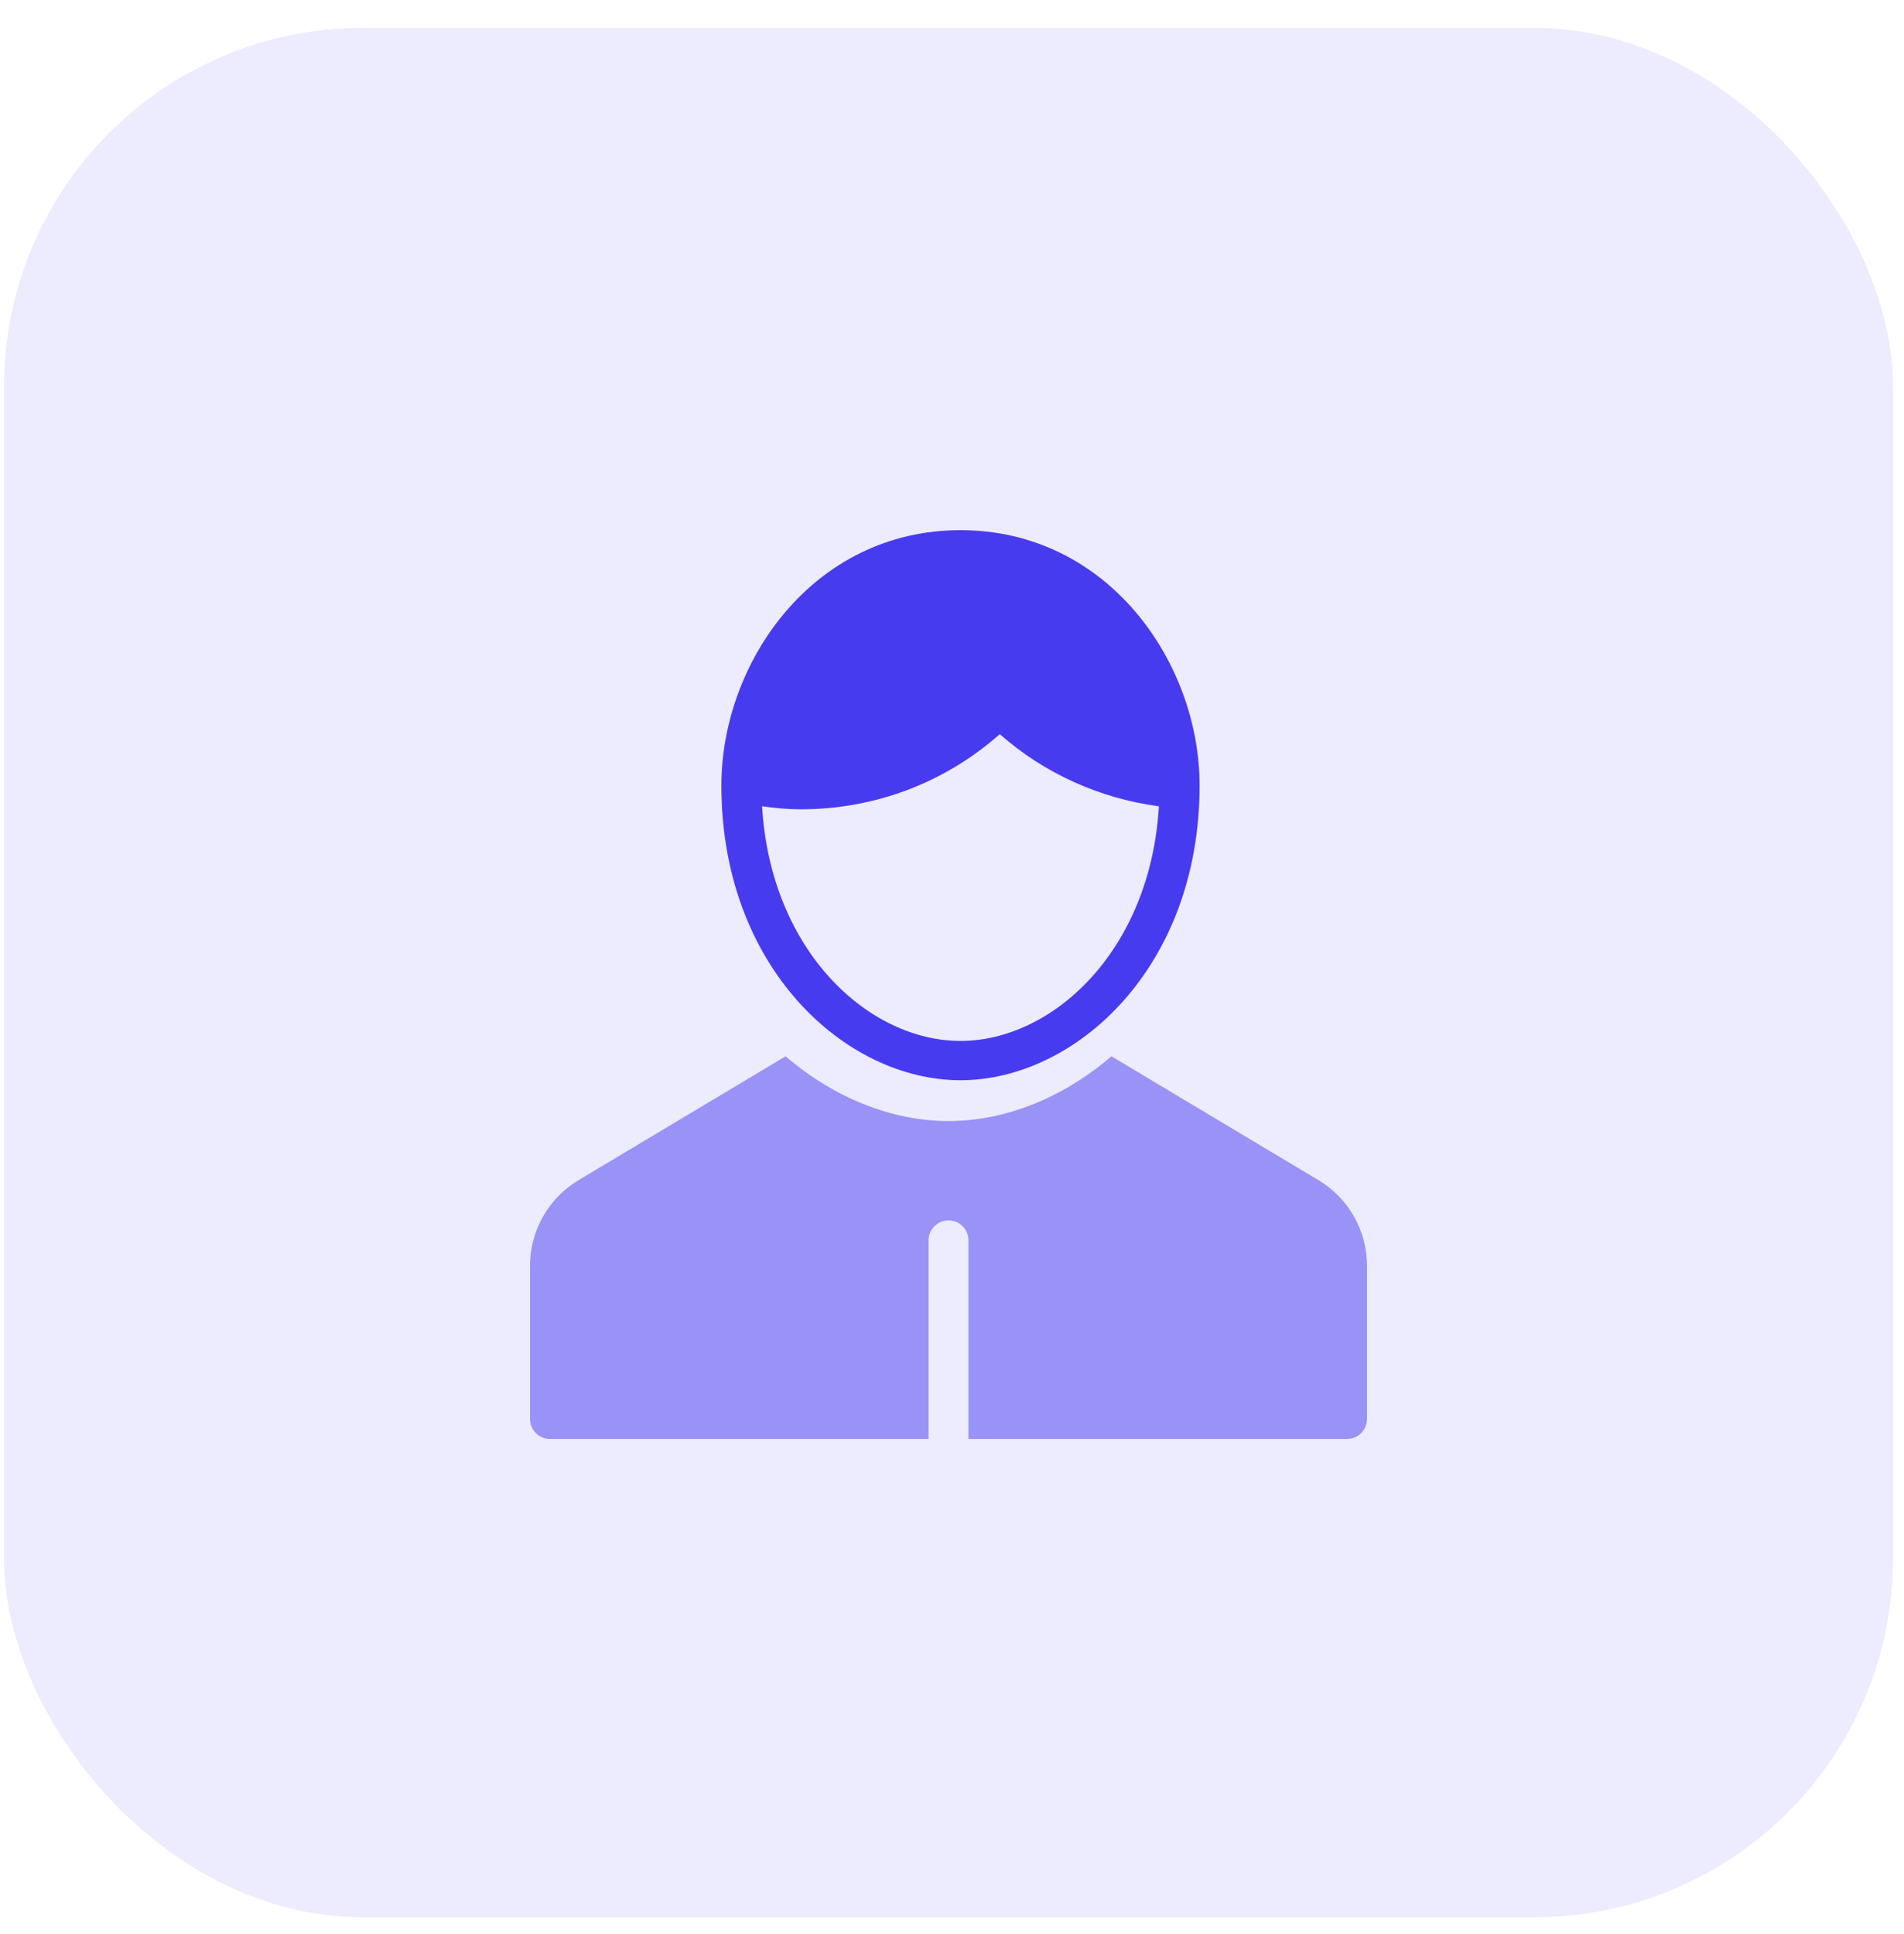
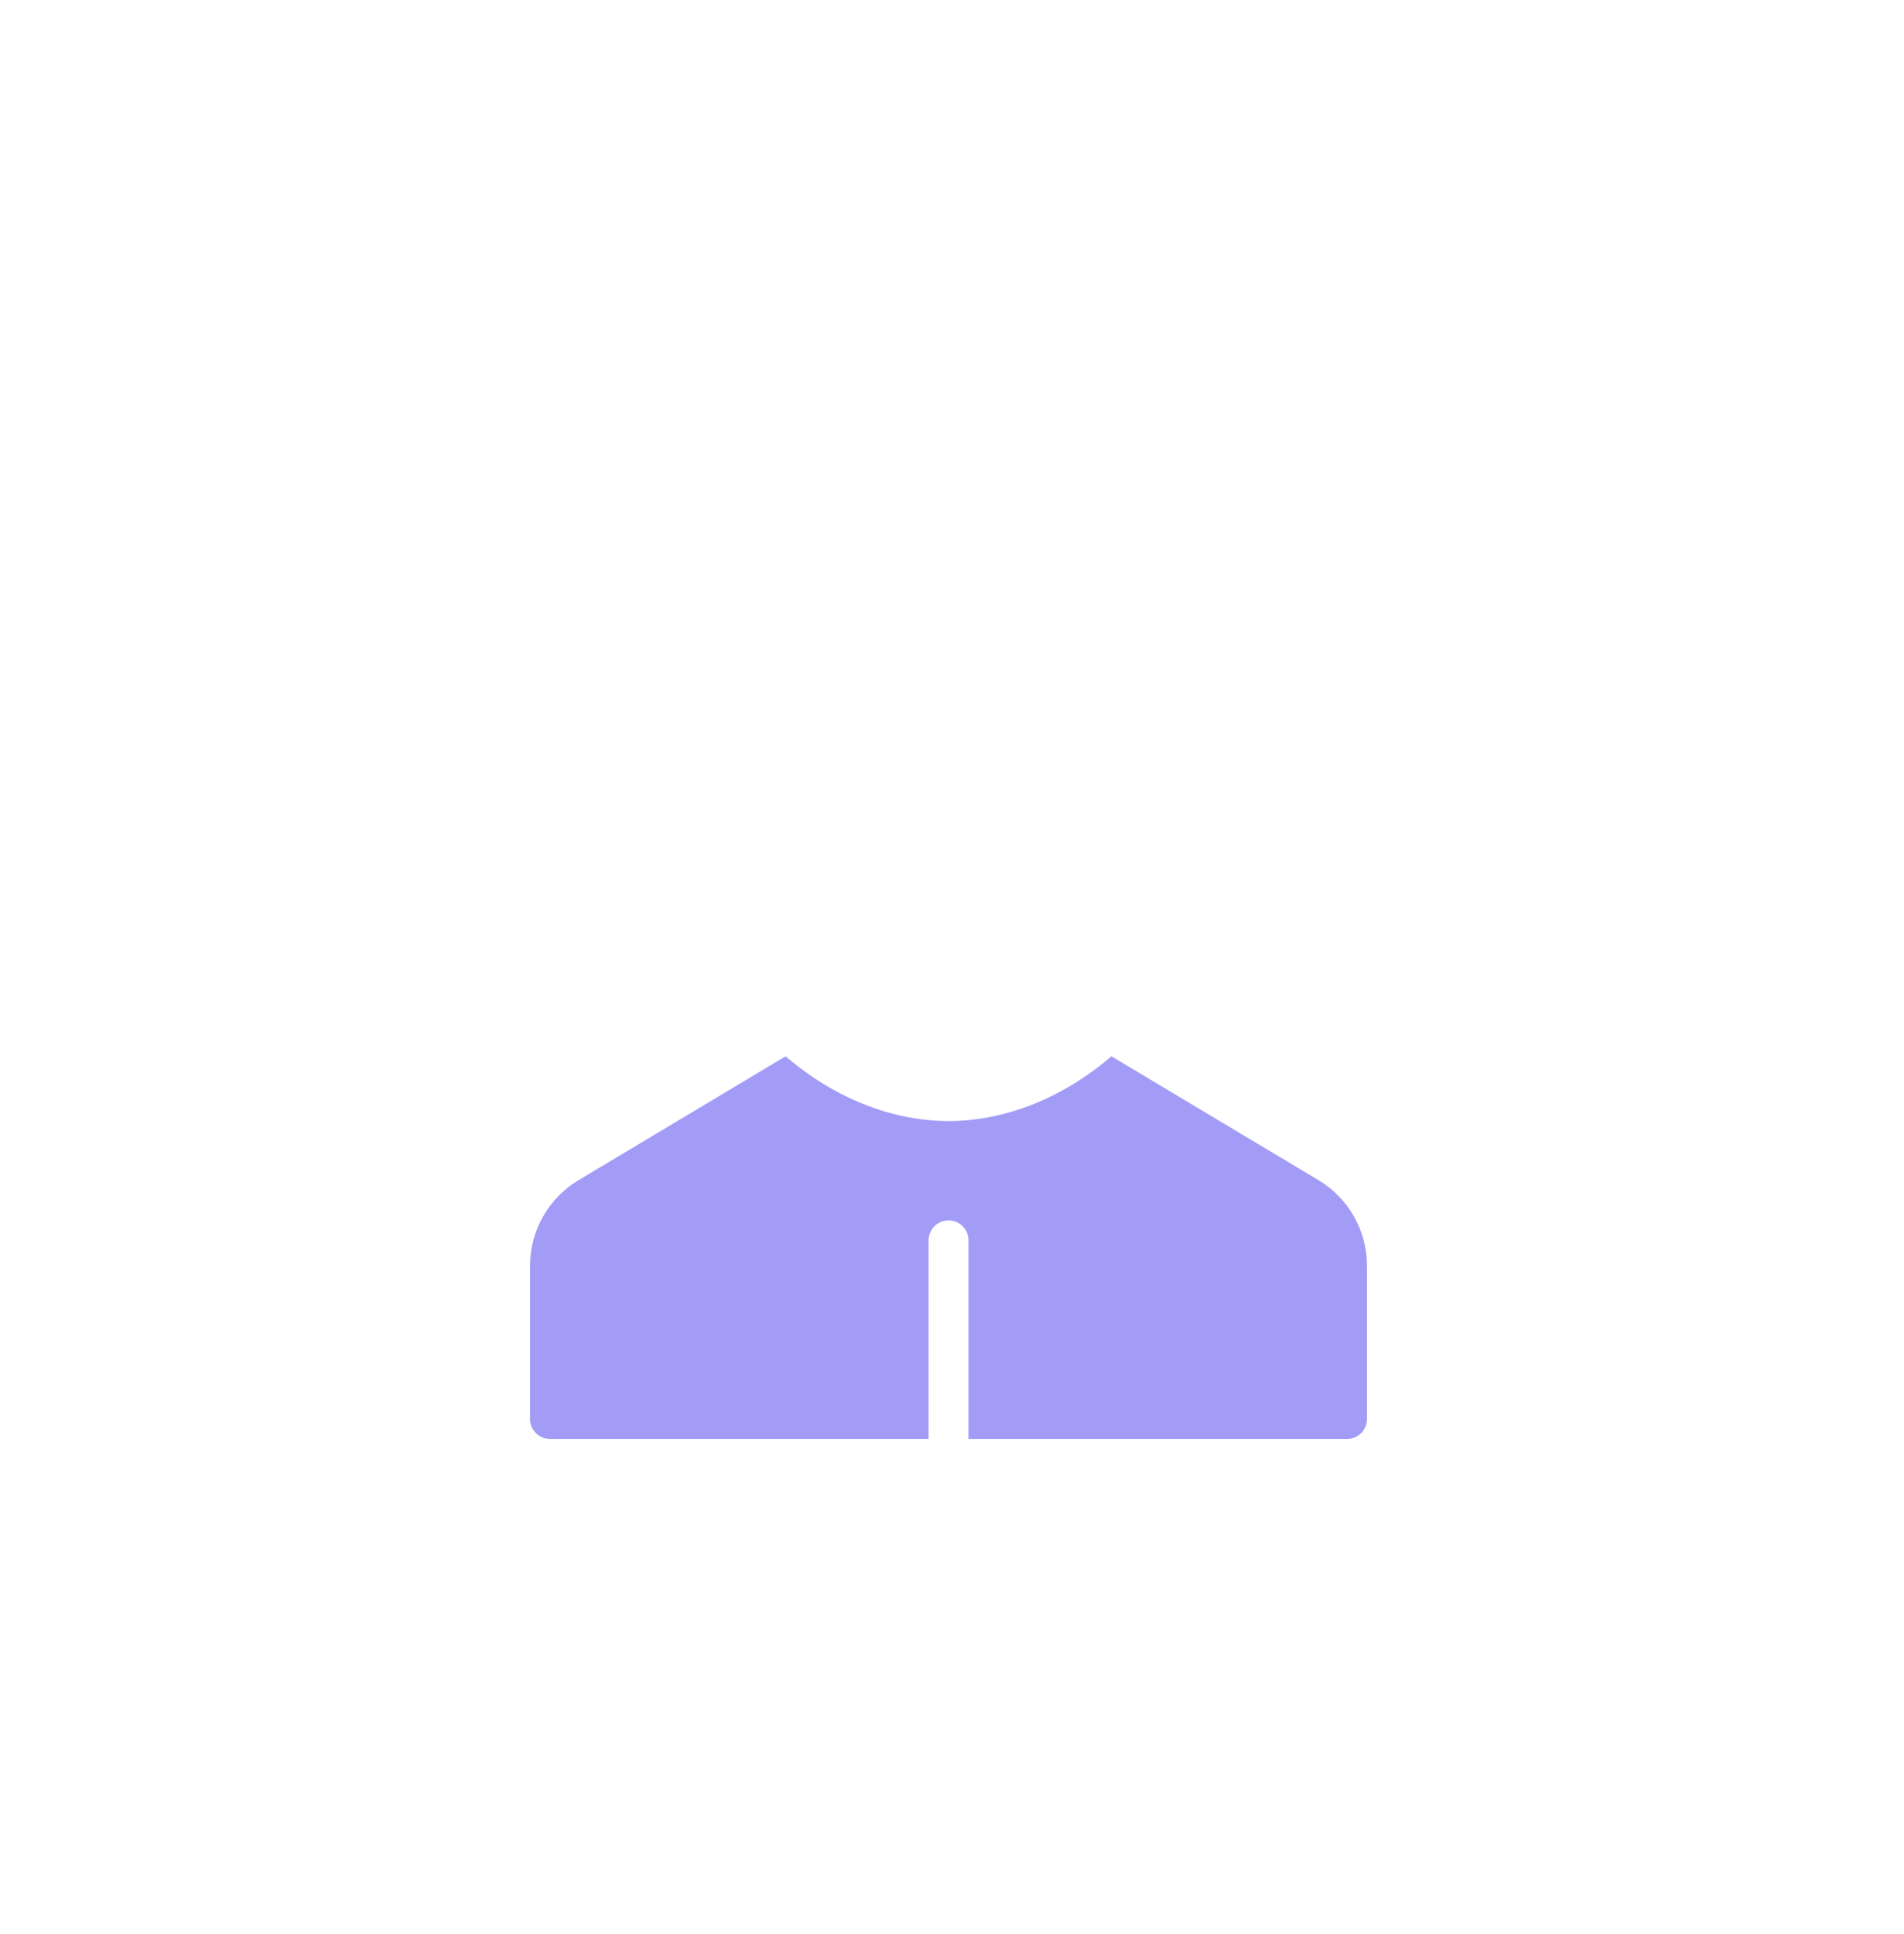
<svg xmlns="http://www.w3.org/2000/svg" width="64" height="65" viewBox="0 0 64 65" fill="none">
-   <rect opacity="0.1" x="0.135" y="0.939" width="63.496" height="63.496" rx="12.056" fill="#473BF0" />
-   <path fill-rule="evenodd" clip-rule="evenodd" d="M24.248 26.401C24.248 22.273 27.321 17.818 32.285 17.818C37.25 17.818 40.323 22.273 40.323 26.401C40.323 32.518 36.15 36.305 32.285 36.305C28.42 36.305 24.248 32.518 24.248 26.401ZM25.616 27.097C25.907 31.985 29.209 34.984 32.285 34.984C35.361 34.984 38.663 31.985 38.955 27.099C36.962 26.832 35.1 25.991 33.606 24.674C31.76 26.307 29.406 27.2 26.907 27.2C26.481 27.2 26.051 27.159 25.616 27.097Z" fill="#473BF0" />
  <path opacity="0.5" d="M44.323 39.666L37.359 35.5C35.726 36.905 33.775 37.677 31.883 37.677C29.991 37.677 28.04 36.905 26.407 35.5L19.443 39.666C18.44 40.265 17.817 41.362 17.817 42.528V47.692C17.817 48.062 18.117 48.36 18.487 48.36H31.213V41.683C31.213 41.314 31.513 41.016 31.883 41.016C32.253 41.016 32.553 41.314 32.553 41.683V48.36H45.279C45.649 48.36 45.949 48.062 45.949 47.692V42.528C45.949 41.362 45.326 40.265 44.323 39.666Z" fill="#473BF0" />
</svg>